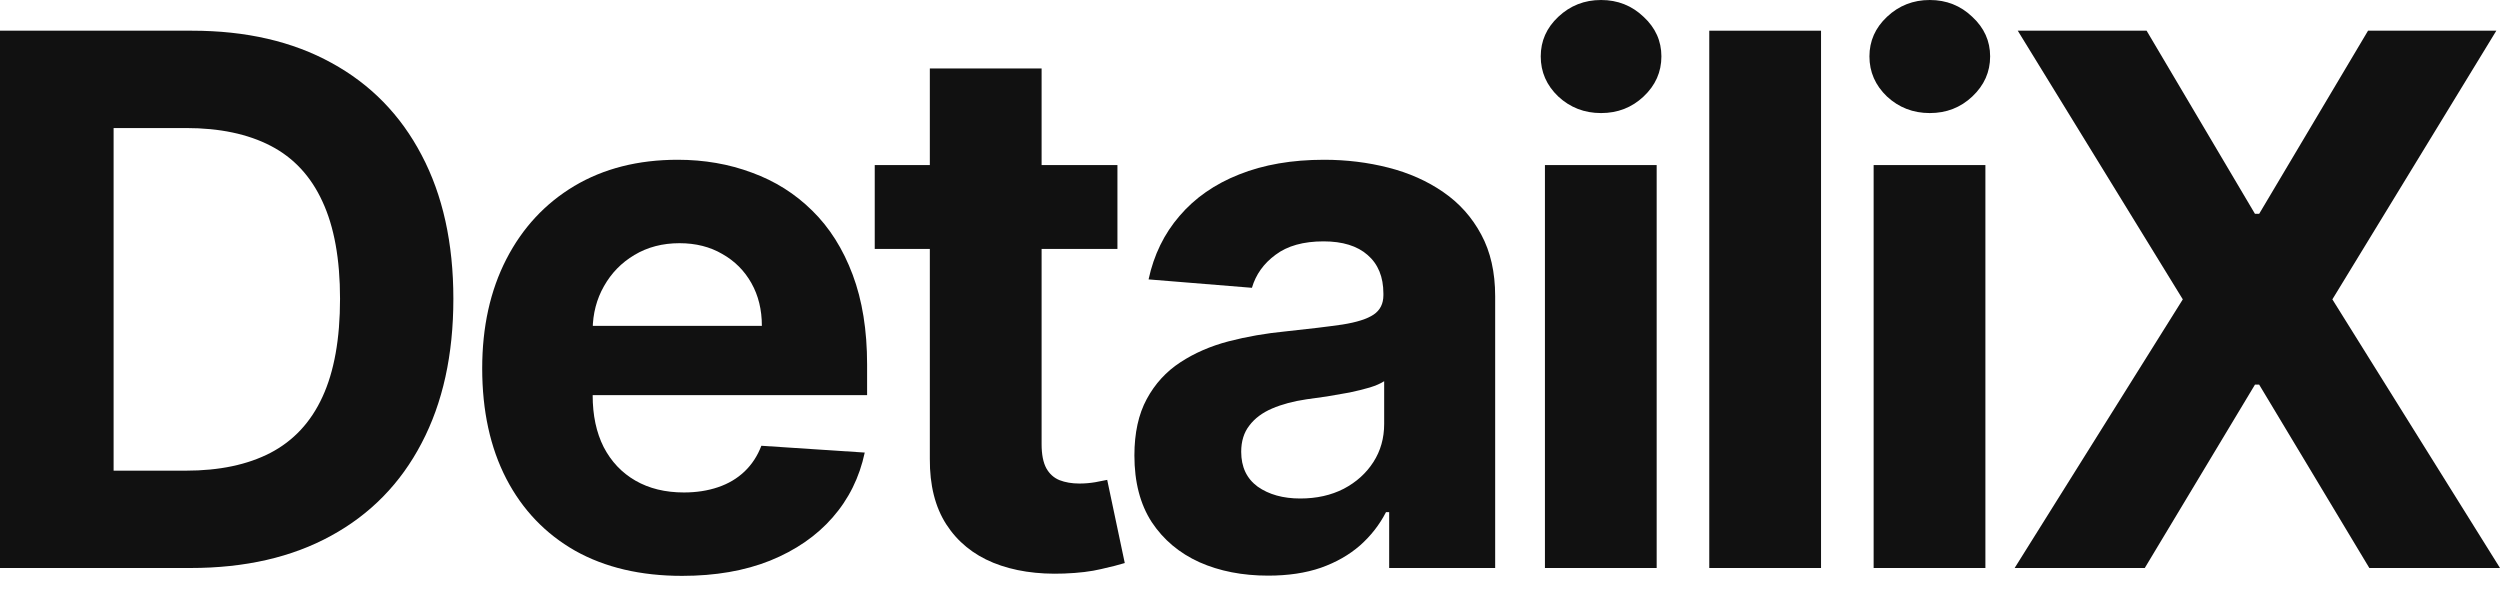
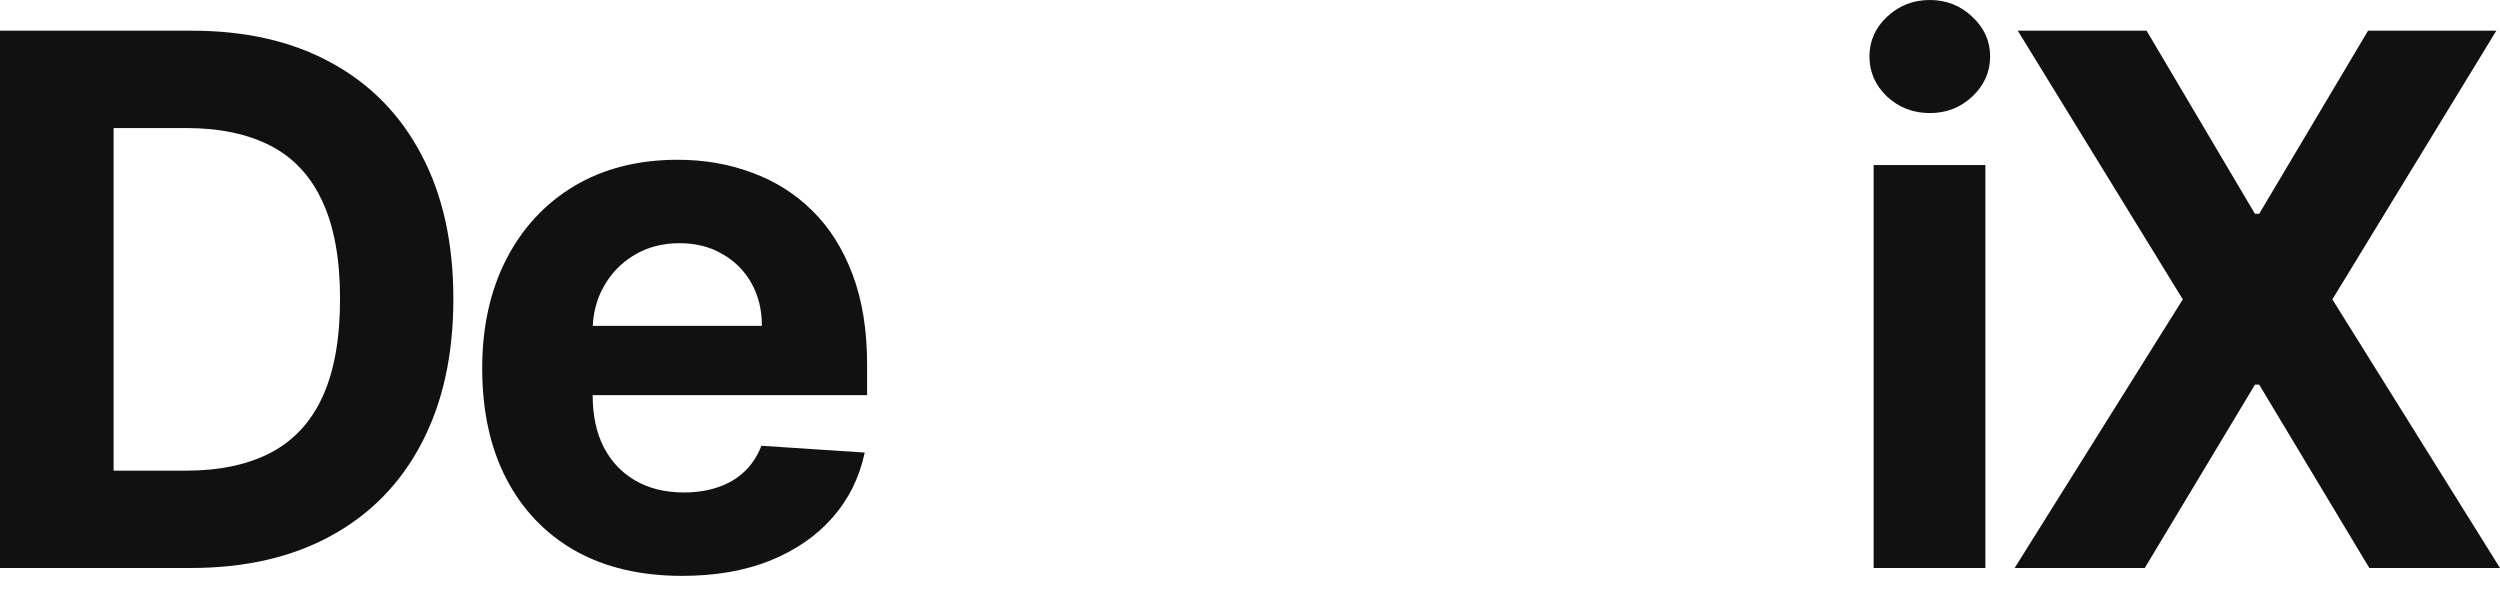
<svg xmlns="http://www.w3.org/2000/svg" width="75" height="18" viewBox="0 0 75 18" fill="none">
  <path d="M64.398 0.921L67.649 6.415H67.775L71.041 0.921H74.89L69.971 8.981L75 17.04H71.08L67.775 11.539H67.649L64.343 17.04H60.439L65.484 8.981L60.533 0.921H64.398Z" fill="#111111" />
  <path d="M56.209 17.04V4.951H59.562V17.04H56.209ZM57.893 3.392C57.395 3.392 56.967 3.227 56.61 2.896C56.259 2.561 56.083 2.159 56.083 1.692C56.083 1.23 56.259 0.834 56.61 0.504C56.967 0.168 57.395 0 57.893 0C58.392 0 58.817 0.168 59.168 0.504C59.525 0.834 59.704 1.23 59.704 1.692C59.704 2.159 59.525 2.561 59.168 2.896C58.817 3.227 58.392 3.392 57.893 3.392Z" fill="#111111" />
-   <path d="M54.631 0.921V17.04H51.278V0.921H54.631Z" fill="#111111" />
-   <path d="M46.348 17.04V4.951H49.7V17.04H46.348ZM48.032 3.392C47.533 3.392 47.106 3.227 46.749 2.896C46.397 2.561 46.222 2.159 46.222 1.692C46.222 1.23 46.397 0.834 46.749 0.504C47.106 0.168 47.533 0 48.032 0C48.53 0 48.955 0.168 49.307 0.504C49.664 0.834 49.842 1.23 49.842 1.692C49.842 2.159 49.664 2.561 49.307 2.896C48.955 3.227 48.53 3.392 48.032 3.392Z" fill="#111111" />
-   <path d="M38.046 17.269C37.275 17.269 36.587 17.135 35.984 16.867C35.381 16.594 34.903 16.193 34.552 15.663C34.205 15.128 34.032 14.461 34.032 13.664C34.032 12.992 34.155 12.428 34.402 11.972C34.649 11.515 34.984 11.148 35.41 10.87C35.834 10.591 36.317 10.382 36.858 10.24C37.404 10.098 37.975 9.999 38.574 9.941C39.277 9.867 39.843 9.799 40.274 9.736C40.704 9.668 41.016 9.568 41.21 9.437C41.404 9.306 41.502 9.112 41.502 8.855V8.807C41.502 8.309 41.344 7.923 41.029 7.65C40.72 7.378 40.279 7.241 39.707 7.241C39.104 7.241 38.623 7.375 38.267 7.643C37.91 7.905 37.674 8.236 37.558 8.634L34.457 8.382C34.615 7.648 34.924 7.013 35.386 6.478C35.848 5.937 36.443 5.523 37.173 5.234C37.907 4.94 38.757 4.793 39.723 4.793C40.394 4.793 41.037 4.872 41.651 5.029C42.27 5.187 42.819 5.431 43.296 5.761C43.779 6.092 44.159 6.517 44.437 7.037C44.715 7.551 44.855 8.167 44.855 8.886V17.04H41.675V15.364H41.58C41.386 15.742 41.126 16.075 40.801 16.363C40.476 16.647 40.085 16.87 39.628 17.032C39.172 17.19 38.644 17.269 38.046 17.269ZM39.007 14.955C39.5 14.955 39.935 14.857 40.313 14.663C40.691 14.464 40.987 14.196 41.202 13.861C41.418 13.525 41.525 13.144 41.525 12.719V11.436C41.42 11.505 41.276 11.568 41.092 11.625C40.914 11.678 40.712 11.727 40.486 11.775C40.261 11.817 40.035 11.856 39.809 11.893C39.584 11.924 39.379 11.953 39.195 11.979C38.802 12.037 38.458 12.129 38.164 12.255C37.87 12.381 37.642 12.551 37.48 12.767C37.317 12.976 37.236 13.239 37.236 13.554C37.236 14.01 37.401 14.359 37.731 14.6C38.067 14.836 38.492 14.955 39.007 14.955Z" fill="#111111" />
-   <path d="M33.523 4.951V7.469H26.242V4.951H33.523ZM27.895 2.054H31.248V13.325C31.248 13.635 31.296 13.876 31.39 14.049C31.484 14.217 31.616 14.335 31.783 14.404C31.957 14.472 32.156 14.506 32.382 14.506C32.539 14.506 32.697 14.493 32.854 14.467C33.011 14.435 33.132 14.412 33.216 14.396L33.743 16.891C33.575 16.943 33.339 17.004 33.035 17.072C32.731 17.145 32.361 17.19 31.925 17.206C31.117 17.237 30.409 17.13 29.8 16.883C29.197 16.636 28.727 16.253 28.391 15.734C28.055 15.214 27.89 14.558 27.895 13.766V2.054Z" fill="#111111" />
  <path d="M20.464 17.276C19.22 17.276 18.15 17.025 17.252 16.521C16.36 16.012 15.673 15.293 15.19 14.364C14.707 13.43 14.466 12.326 14.466 11.051C14.466 9.807 14.707 8.716 15.19 7.776C15.673 6.837 16.352 6.105 17.229 5.58C18.11 5.056 19.144 4.793 20.33 4.793C21.128 4.793 21.87 4.922 22.557 5.179C23.25 5.431 23.853 5.811 24.368 6.32C24.887 6.829 25.291 7.469 25.58 8.241C25.868 9.007 26.013 9.904 26.013 10.933V11.854H15.804V9.776H22.856C22.856 9.293 22.752 8.865 22.542 8.493C22.332 8.12 22.041 7.829 21.668 7.619C21.301 7.404 20.873 7.296 20.385 7.296C19.876 7.296 19.425 7.414 19.031 7.65C18.643 7.881 18.339 8.194 18.118 8.587C17.898 8.975 17.785 9.408 17.78 9.886V11.861C17.78 12.46 17.89 12.976 18.11 13.412C18.336 13.847 18.653 14.183 19.063 14.419C19.472 14.655 19.957 14.774 20.519 14.774C20.891 14.774 21.232 14.721 21.542 14.616C21.852 14.511 22.117 14.354 22.337 14.144C22.557 13.934 22.725 13.677 22.841 13.373L25.942 13.577C25.784 14.322 25.462 14.973 24.974 15.529C24.491 16.08 23.866 16.51 23.1 16.82C22.34 17.124 21.461 17.276 20.464 17.276Z" fill="#111111" />
  <path d="M5.714 17.04H0V0.921H5.761C7.383 0.921 8.779 1.244 9.949 1.889C11.119 2.529 12.019 3.45 12.648 4.652C13.283 5.853 13.601 7.291 13.601 8.965C13.601 10.644 13.283 12.087 12.648 13.294C12.019 14.501 11.114 15.427 9.933 16.072C8.758 16.718 7.351 17.04 5.714 17.04ZM3.408 14.12H5.573C6.58 14.12 7.427 13.942 8.115 13.585C8.807 13.223 9.327 12.664 9.673 11.909C10.025 11.148 10.201 10.166 10.201 8.965C10.201 7.774 10.025 6.8 9.673 6.045C9.327 5.289 8.81 4.733 8.123 4.376C7.435 4.019 6.588 3.841 5.58 3.841H3.408V14.12Z" fill="#111111" />
</svg>